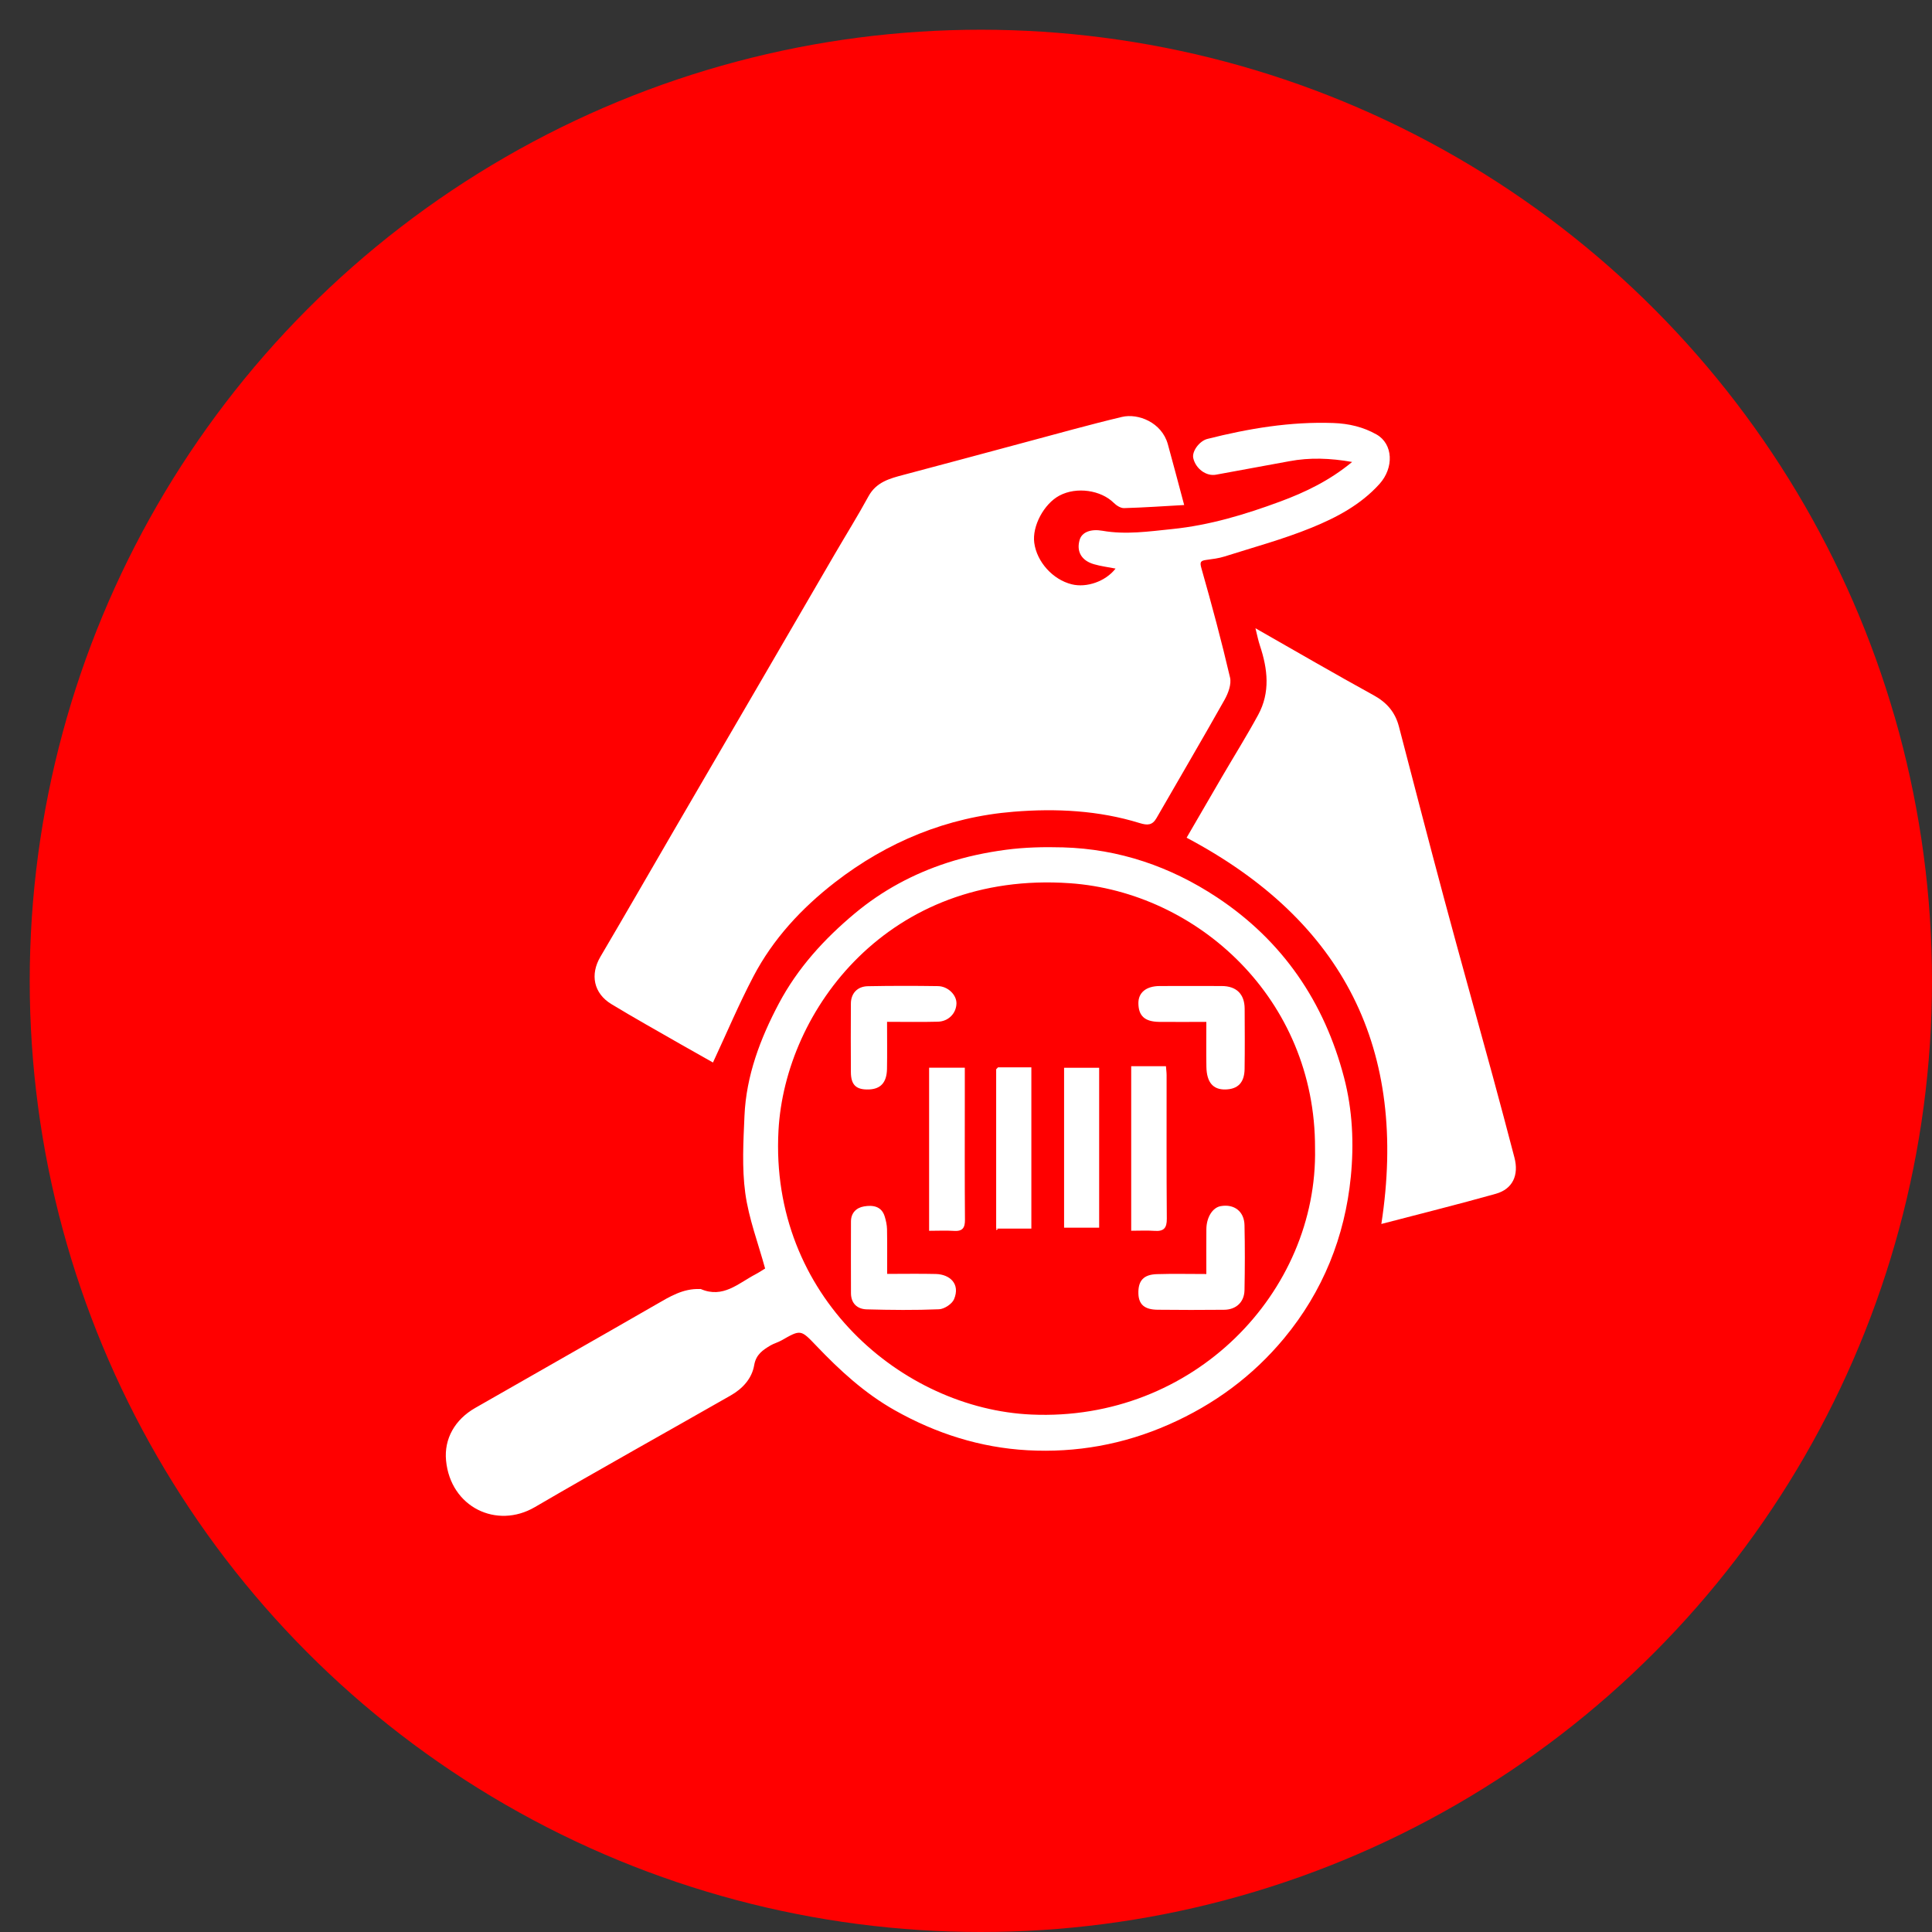
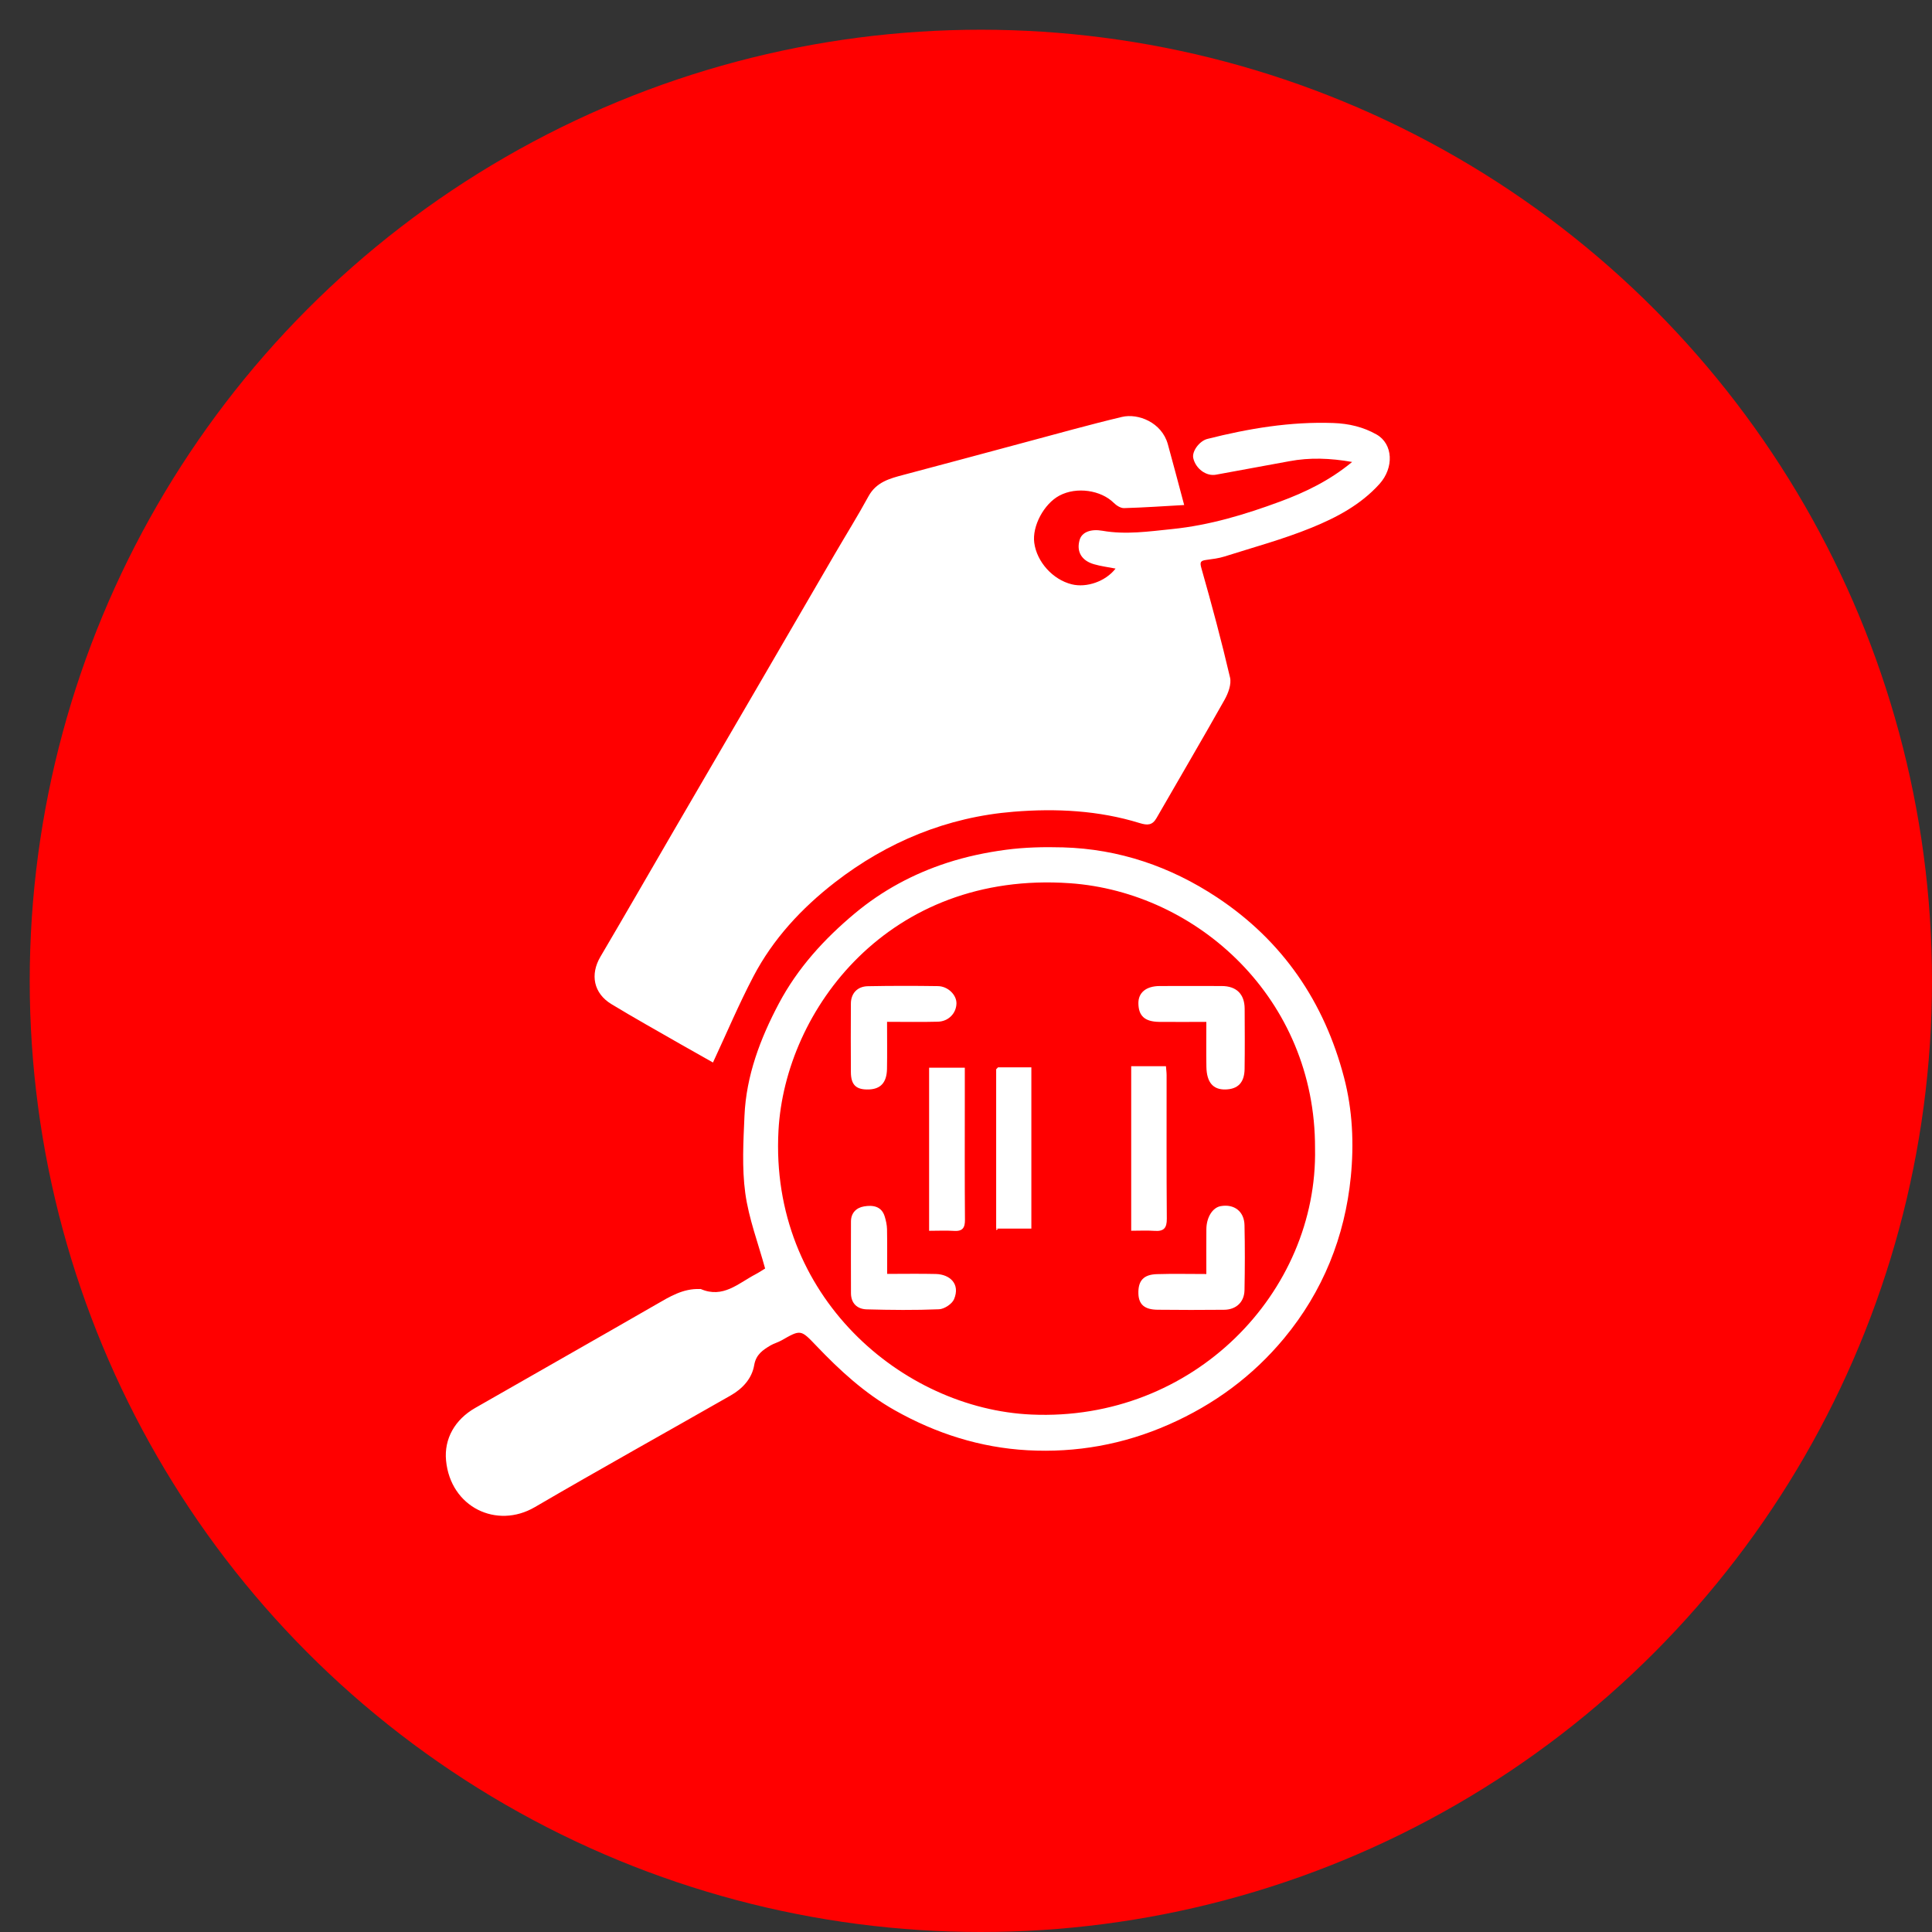
<svg xmlns="http://www.w3.org/2000/svg" width="65" height="65" viewBox="0 0 65 65" fill="none">
  <rect x="0" y="0" width="65" height="65" fill="#333333" stroke="none" />
  <circle cx="33" cy="33" r="32" fill="#FF0000" />
  <g clip-path="url(#clip0_281_364)">
    <path d="M39.839 16.991C39.155 17.029 38.487 17.077 37.817 17.095C37.701 17.098 37.558 17.005 37.468 16.915C37.045 16.496 36.226 16.362 35.639 16.676C35.124 16.952 34.719 17.701 34.797 18.265C34.885 18.907 35.42 19.5 36.056 19.658C36.556 19.783 37.197 19.562 37.532 19.129C37.281 19.08 37.039 19.051 36.807 18.983C36.38 18.86 36.208 18.55 36.325 18.158C36.402 17.903 36.698 17.788 37.091 17.857C37.876 17.995 38.65 17.88 39.433 17.8C40.696 17.672 41.89 17.31 43.065 16.876C43.916 16.561 44.734 16.169 45.491 15.542C44.748 15.412 44.067 15.388 43.379 15.517C42.556 15.672 41.73 15.816 40.907 15.971C40.586 16.03 40.229 15.774 40.146 15.413C40.094 15.185 40.354 14.835 40.621 14.767C42.013 14.415 43.417 14.18 44.864 14.232C45.38 14.251 45.864 14.364 46.311 14.617C46.871 14.934 46.906 15.736 46.409 16.285C45.779 16.983 44.964 17.413 44.121 17.756C43.173 18.142 42.177 18.412 41.199 18.722C41.002 18.785 40.79 18.809 40.583 18.838C40.39 18.865 40.359 18.907 40.422 19.125C40.768 20.341 41.096 21.562 41.383 22.793C41.436 23.02 41.322 23.324 41.198 23.545C40.448 24.879 39.671 26.198 38.908 27.526C38.768 27.77 38.602 27.771 38.345 27.692C36.962 27.264 35.529 27.194 34.107 27.309C31.87 27.488 29.853 28.32 28.088 29.687C26.969 30.555 26.007 31.591 25.347 32.852C24.859 33.783 24.449 34.755 23.987 35.747C23.677 35.571 23.294 35.358 22.915 35.141C22.132 34.691 21.342 34.251 20.571 33.783C19.968 33.418 19.849 32.785 20.2 32.189C21.033 30.775 21.85 29.353 22.674 27.936C23.641 26.275 24.61 24.615 25.577 22.954C26.415 21.514 27.252 20.073 28.09 18.633C28.466 17.988 28.862 17.353 29.219 16.698C29.48 16.22 29.929 16.099 30.401 15.975C31.762 15.617 33.121 15.246 34.48 14.883C35.568 14.593 36.652 14.287 37.747 14.027C38.289 13.898 39.086 14.208 39.291 14.946C39.472 15.601 39.644 16.258 39.84 16.99L39.839 16.991Z" fill="white" />
    <path d="M25.742 42.68C25.508 41.825 25.191 40.997 25.074 40.141C24.958 39.289 25.01 38.407 25.047 37.54C25.106 36.188 25.579 34.941 26.206 33.758C26.836 32.572 27.725 31.593 28.761 30.729C29.688 29.956 30.728 29.398 31.865 29.028C32.504 28.82 33.173 28.679 33.84 28.59C34.473 28.506 35.121 28.491 35.761 28.509C37.651 28.562 39.381 29.156 40.943 30.189C43.158 31.655 44.556 33.714 45.22 36.256C45.505 37.346 45.556 38.476 45.447 39.587C45.248 41.609 44.507 43.45 43.203 45.024C42.15 46.294 40.849 47.256 39.316 47.93C37.794 48.599 36.211 48.882 34.569 48.792C32.981 48.704 31.493 48.23 30.104 47.447C29.09 46.876 28.253 46.105 27.461 45.274C26.938 44.727 26.942 44.726 26.287 45.099C26.171 45.164 26.037 45.199 25.922 45.266C25.663 45.421 25.435 45.571 25.374 45.929C25.297 46.382 24.983 46.721 24.581 46.95C22.386 48.203 20.176 49.432 17.993 50.706C16.714 51.453 15.157 50.712 15.007 49.137C14.937 48.407 15.305 47.759 15.987 47.369C18.012 46.208 20.044 45.059 22.068 43.892C22.531 43.625 22.977 43.348 23.539 43.368C23.551 43.368 23.567 43.364 23.577 43.368C24.326 43.693 24.843 43.173 25.419 42.872C25.547 42.804 25.668 42.722 25.74 42.679L25.742 42.68ZM44.243 38.631C44.257 33.599 40.282 30.015 35.995 29.715C29.916 29.291 26.411 33.963 26.191 38.039C25.891 43.607 30.361 47.398 34.7 47.591C40.159 47.835 44.342 43.468 44.243 38.632V38.631Z" fill="white" />
-     <path d="M42.237 21.136C43.624 21.926 44.912 22.676 46.218 23.393C46.661 23.636 46.94 23.965 47.064 24.439C47.57 26.379 48.071 28.319 48.591 30.255C49.123 32.238 49.679 34.216 50.219 36.196C50.469 37.11 50.71 38.026 50.951 38.943C51.107 39.536 50.894 40.004 50.324 40.164C49.052 40.522 47.768 40.84 46.474 41.179C47.374 35.332 45.235 30.997 39.922 28.184C40.305 27.524 40.714 26.82 41.124 26.116C41.526 25.428 41.949 24.751 42.329 24.052C42.742 23.294 42.651 22.506 42.389 21.722C42.333 21.554 42.299 21.379 42.238 21.135L42.237 21.136Z" fill="white" />
    <path d="M40.586 42.863C40.586 42.328 40.582 41.841 40.587 41.354C40.591 40.95 40.798 40.627 41.069 40.579C41.522 40.499 41.861 40.755 41.87 41.222C41.886 41.95 41.884 42.677 41.87 43.404C41.863 43.806 41.59 44.062 41.184 44.066C40.438 44.073 39.691 44.074 38.944 44.065C38.505 44.06 38.312 43.886 38.3 43.525C38.287 43.09 38.471 42.88 38.923 42.867C39.466 42.85 40.009 42.863 40.586 42.863Z" fill="white" />
    <path d="M40.586 34.38C40.033 34.38 39.515 34.386 38.998 34.38C38.512 34.373 38.302 34.178 38.3 33.748C38.3 33.392 38.562 33.177 39.015 33.174C39.712 33.171 40.41 33.171 41.107 33.174C41.599 33.176 41.871 33.446 41.875 33.932C41.879 34.61 41.883 35.289 41.873 35.967C41.866 36.423 41.648 36.644 41.229 36.654C40.814 36.664 40.598 36.417 40.588 35.894C40.579 35.406 40.586 34.917 40.586 34.38Z" fill="white" />
    <path d="M38.058 35.872H39.227C39.235 35.983 39.249 36.08 39.249 36.175C39.25 37.784 39.243 39.392 39.256 41.001C39.259 41.316 39.156 41.434 38.843 41.411C38.592 41.393 38.338 41.407 38.058 41.407V35.871V35.872Z" fill="white" />
    <path d="M31.259 41.408V35.922H32.46C32.46 36.257 32.46 36.591 32.46 36.926C32.46 38.295 32.454 39.666 32.465 41.036C32.467 41.31 32.384 41.43 32.098 41.412C31.833 41.395 31.567 41.409 31.26 41.409L31.259 41.408Z" fill="white" />
    <path d="M29.844 34.378C29.844 34.938 29.851 35.451 29.842 35.965C29.833 36.415 29.632 36.637 29.242 36.653C28.807 36.671 28.628 36.507 28.627 36.065C28.622 35.299 28.623 34.533 28.627 33.767C28.628 33.424 28.842 33.187 29.198 33.18C29.984 33.165 30.771 33.165 31.556 33.177C31.897 33.182 32.187 33.478 32.179 33.763C32.17 34.093 31.91 34.365 31.554 34.374C30.999 34.389 30.442 34.378 29.844 34.378Z" fill="white" />
    <path d="M29.845 42.859C30.424 42.859 30.955 42.849 31.487 42.862C31.959 42.875 32.314 43.197 32.098 43.71C32.031 43.87 31.77 44.042 31.592 44.049C30.783 44.083 29.971 44.074 29.16 44.052C28.838 44.043 28.631 43.848 28.63 43.507C28.626 42.703 28.629 41.9 28.63 41.097C28.63 40.803 28.814 40.631 29.07 40.588C29.36 40.538 29.659 40.577 29.765 40.927C29.808 41.066 29.84 41.213 29.843 41.357C29.852 41.844 29.847 42.331 29.847 42.859H29.845Z" fill="white" />
-     <path d="M36.98 35.924V41.304H35.8V35.924H36.98Z" fill="white" />
    <path d="M33.515 41.329V35.974C33.536 35.953 33.556 35.931 33.577 35.91H34.699V41.334H33.583C33.56 41.329 33.538 41.328 33.514 41.329H33.515Z" fill="white" />
    <path d="M33.515 41.33C33.539 41.329 33.561 41.33 33.584 41.336C33.563 41.354 33.544 41.371 33.523 41.389C33.52 41.37 33.518 41.35 33.515 41.33Z" fill="white" />
  </g>
  <defs>
    <clipPath id="clip0_281_364">
      <rect width="36" height="37" fill="white" transform="translate(15 14)" />
    </clipPath>
  </defs>
</svg>